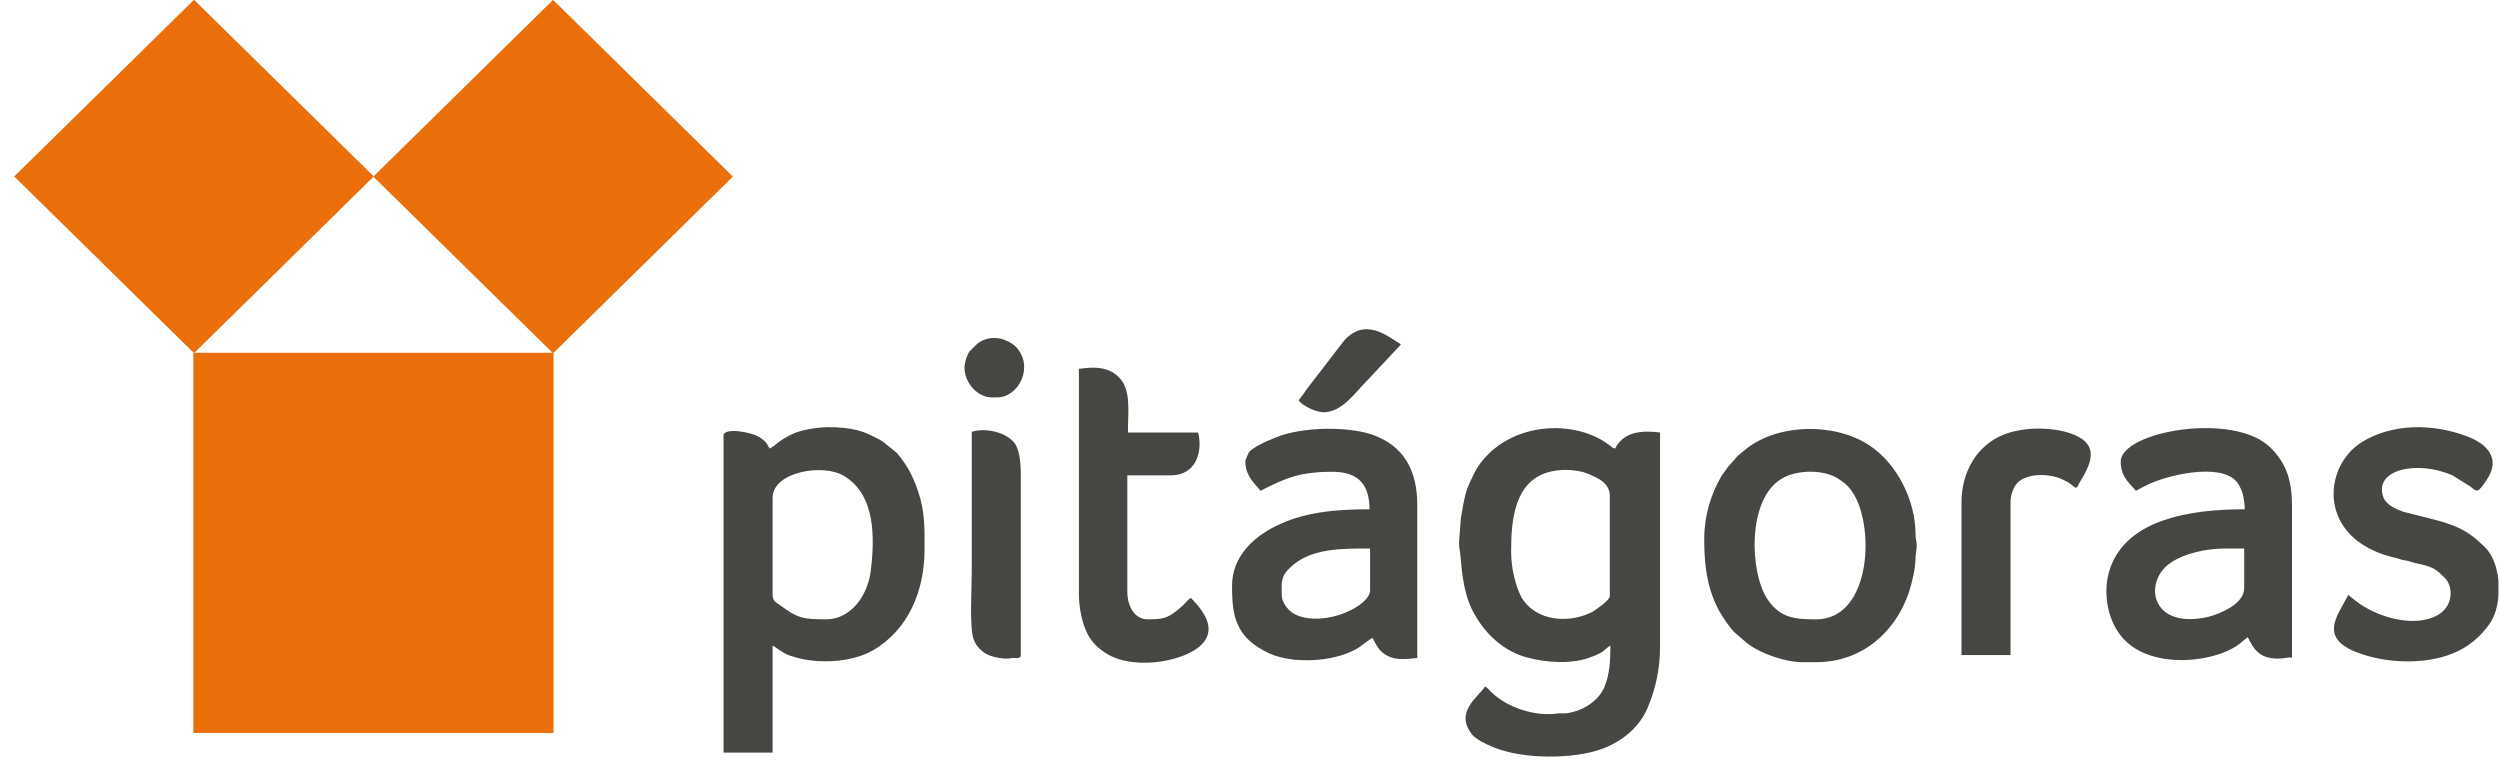
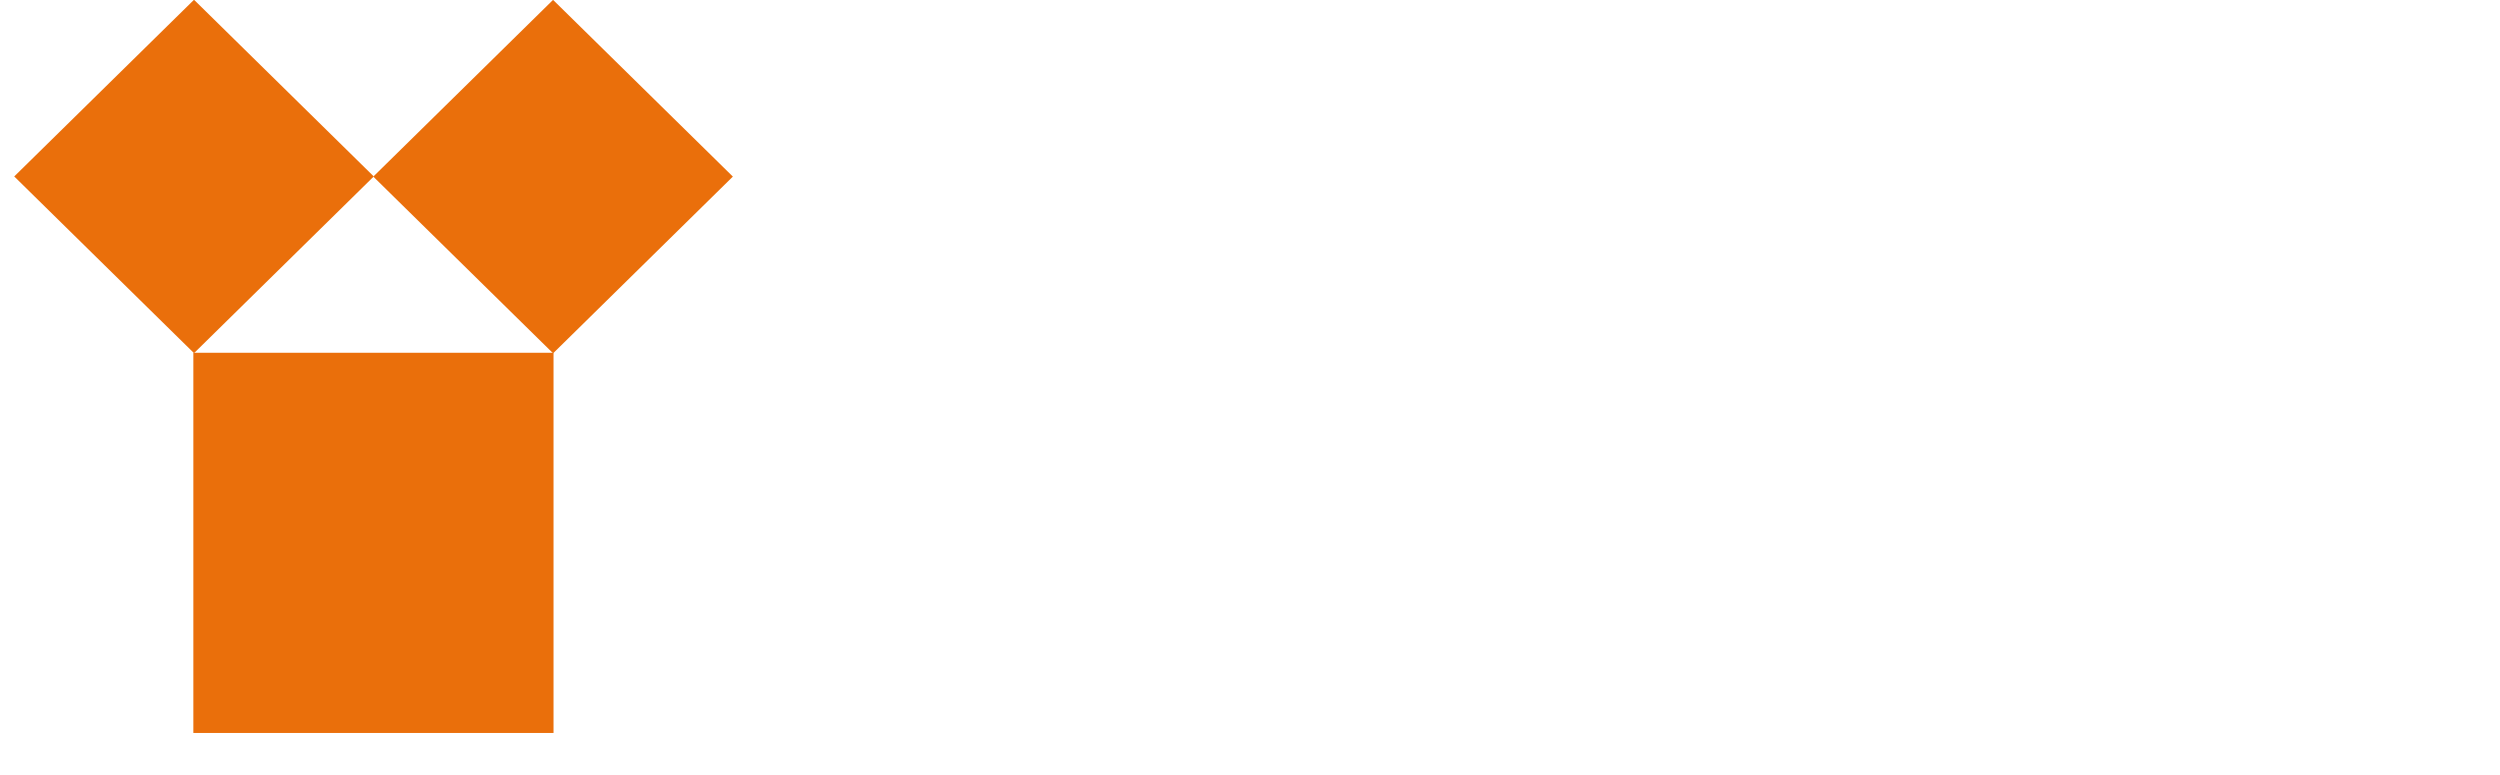
<svg xmlns="http://www.w3.org/2000/svg" width="129" height="40" viewBox="0 0 129 40" fill="none">
  <g clip-path="url(#clip0_3887_7087)">
-     <path fill-rule="evenodd" clip-rule="evenodd" d="M77.974 28.458C77.974 26.861 78.13 24.804 79.973 24.344C80.472 24.221 80.972 24.221 81.472 24.313C81.722 24.344 82.003 24.467 82.191 24.559C82.409 24.651 82.628 24.774 82.784 24.927C82.94 25.081 83.065 25.296 83.065 25.572V30.76C83.065 30.975 82.378 31.436 82.191 31.559C81.035 32.173 79.286 32.111 78.505 30.822C78.224 30.269 77.974 29.379 77.974 28.458ZM75.287 27.967C75.287 28.274 75.319 28.366 75.35 28.581C75.444 29.655 75.537 30.791 76.131 31.773C76.693 32.756 77.63 33.616 78.786 33.923C79.785 34.199 81.16 34.291 82.128 33.892C82.815 33.646 82.753 33.523 83.096 33.309C83.096 34.076 83.065 34.782 82.784 35.458C82.472 36.194 81.628 36.716 80.785 36.809C80.66 36.809 80.535 36.809 80.41 36.809C79.254 36.993 77.786 36.532 76.943 35.703C76.818 35.58 76.755 35.488 76.63 35.427C76.225 36.01 75.069 36.747 75.943 37.883C76.1 38.067 76.381 38.251 76.599 38.343C76.724 38.405 76.693 38.405 76.787 38.436C78.286 39.172 80.754 39.172 82.253 38.773C83.502 38.436 84.533 37.637 85.002 36.563C85.439 35.519 85.658 34.537 85.658 33.339V22.318C84.971 22.226 84.127 22.226 83.627 22.747C83.502 22.87 83.409 22.993 83.346 23.146C83.128 23.085 83.221 23.085 83.034 22.962C81.253 21.611 77.974 21.765 76.381 23.914C76.1 24.282 75.912 24.743 75.725 25.173C75.537 25.695 75.475 26.217 75.381 26.738L75.287 27.967ZM42.615 31.958C41.428 31.958 41.147 31.896 40.241 31.221C40.053 31.098 39.866 31.006 39.866 30.699V25.695C39.866 24.313 42.521 23.914 43.552 24.559C45.176 25.541 45.145 27.721 44.926 29.502C44.77 30.668 43.958 31.958 42.615 31.958ZM39.71 23.146C39.491 22.747 39.522 22.809 39.241 22.594C38.835 22.287 37.336 22.041 37.336 22.471V38.835H39.866V33.309C40.085 33.431 40.116 33.493 40.335 33.616C40.522 33.738 40.647 33.8 40.866 33.861C42.146 34.291 43.927 34.199 45.051 33.554C46.894 32.48 47.706 30.453 47.706 28.366C47.706 27.23 47.737 26.401 47.363 25.326C47.113 24.559 46.769 23.945 46.269 23.361L45.582 22.809C45.426 22.717 45.364 22.655 45.207 22.594C44.895 22.44 44.676 22.318 44.333 22.226C43.302 21.949 41.99 21.98 40.99 22.348C40.116 22.747 40.085 22.962 39.71 23.146ZM114.801 28.304H115.8V30.361C115.8 31.16 114.551 31.681 113.926 31.835C110.896 32.51 110.584 29.931 112.052 29.01C112.677 28.581 113.801 28.304 114.801 28.304ZM109.428 23.822C109.428 24.681 110.022 25.05 110.209 25.326C110.428 25.203 110.615 25.111 110.865 24.989C111.833 24.528 114.457 23.883 115.363 24.804C115.519 24.958 115.613 25.173 115.706 25.418C115.769 25.603 115.831 26.063 115.831 26.278C112.833 26.278 110.022 26.861 109.022 28.98C108.491 30.085 108.585 31.681 109.397 32.756C110.834 34.659 114.426 34.199 115.644 33.155C115.831 33.002 115.769 33.032 115.988 32.879C116.3 33.554 116.644 33.984 117.549 33.984C117.862 33.984 117.924 33.923 118.268 33.923V26.094C118.268 24.835 117.987 23.914 117.175 23.116C115.3 21.212 109.428 22.256 109.428 23.822ZM66.135 30.668C66.135 30.054 66.073 29.747 66.573 29.287C67.603 28.274 69.259 28.304 70.696 28.304V30.453C70.696 31.282 68.384 32.357 66.916 31.743C66.541 31.589 66.135 31.16 66.135 30.668ZM64.261 23.822C64.261 24.62 64.855 25.05 65.042 25.326C66.354 24.651 67.104 24.344 68.759 24.344C70.133 24.344 70.665 25.05 70.665 26.278C68.759 26.278 67.197 26.462 65.854 27.138C64.636 27.721 63.574 28.765 63.574 30.208C63.574 31.374 63.636 32.449 64.698 33.247C65.042 33.493 65.354 33.677 65.792 33.831C67.072 34.26 69.04 34.107 70.133 33.401C70.383 33.216 70.571 33.063 70.821 32.909C70.977 33.216 71.102 33.493 71.383 33.708C71.914 34.107 72.507 34.015 73.132 33.953V26.063C73.132 24.313 72.476 22.993 70.758 22.41C69.415 21.98 67.135 22.041 65.854 22.563C65.292 22.809 65.417 22.717 64.855 23.024C64.73 23.116 64.542 23.208 64.449 23.331C64.417 23.392 64.261 23.699 64.261 23.822ZM93.716 31.958C92.623 31.958 91.874 31.896 91.218 30.945C90.281 29.594 90.124 25.725 91.967 24.681C92.779 24.221 94.123 24.221 94.872 24.712C95.216 24.958 95.247 24.958 95.497 25.265C96.778 26.923 96.621 31.958 93.716 31.958ZM87.938 27.813C87.938 29.747 88.25 31.19 89.468 32.602L89.999 33.063C90.624 33.646 92.061 34.168 92.998 34.168H93.716C96.09 34.168 97.808 32.602 98.496 30.576C98.652 30.116 98.839 29.317 98.839 28.826C98.839 28.488 98.902 28.427 98.902 28.151C98.902 27.875 98.839 27.844 98.839 27.537C98.839 25.879 97.933 23.945 96.434 22.962C94.591 21.765 91.561 21.857 89.937 23.3C89.562 23.638 89.874 23.269 89.406 23.822C89.281 23.975 89.25 23.975 89.094 24.19C89 24.344 88.906 24.436 88.812 24.589C88.281 25.511 87.938 26.616 87.938 27.813ZM126.452 30.607C126.452 31.067 126.233 31.466 125.827 31.712C124.609 32.449 122.578 31.835 121.516 30.975C121.36 30.852 121.329 30.822 121.173 30.699C120.579 31.835 119.548 33.002 121.922 33.769C123.39 34.26 125.452 34.291 126.858 33.585C127.482 33.278 128.045 32.787 128.451 32.203C128.732 31.804 128.888 31.282 128.919 30.73V29.962C128.857 29.287 128.638 28.642 128.201 28.212C127.295 27.322 126.67 27.076 125.327 26.738L123.984 26.401C123.609 26.247 123.141 26.063 122.984 25.664C122.453 24.221 124.734 23.73 126.545 24.528L127.482 25.111C127.795 25.357 127.826 25.511 128.326 24.743C129.044 23.668 128.357 22.901 127.264 22.502C125.546 21.857 123.422 21.826 121.829 22.84C119.83 24.129 119.58 27.813 123.515 28.765C123.703 28.796 123.828 28.857 123.953 28.888C124.171 28.918 124.296 28.949 124.453 29.01C124.796 29.102 125.077 29.133 125.39 29.256C125.702 29.379 125.858 29.532 126.077 29.747C126.327 29.962 126.452 30.269 126.452 30.607ZM55.671 19.033V30.638C55.671 31.344 55.828 32.142 56.109 32.694C56.296 33.063 56.546 33.339 56.889 33.585C58.077 34.506 60.357 34.291 61.575 33.585C62.2 33.216 62.574 32.664 62.231 31.896C62.137 31.681 62.012 31.528 61.887 31.344C61.825 31.252 61.512 30.914 61.45 30.852C61.2 31.006 61.263 31.067 60.888 31.374C60.294 31.866 60.107 31.958 59.232 31.958C58.514 31.958 58.17 31.252 58.17 30.515V24.528H60.419C61.7 24.528 62.075 23.331 61.825 22.318H58.201C58.201 21.212 58.389 20.076 57.702 19.432C57.108 18.879 56.358 18.94 55.671 19.033ZM101.213 25.91V33.8H103.743V25.91C103.743 25.511 103.899 25.142 104.087 24.927C104.618 24.375 105.805 24.436 106.429 24.743C106.96 24.989 106.804 24.989 107.117 25.173C107.273 25.05 107.179 25.142 107.273 24.958C107.585 24.436 108.147 23.576 107.741 22.962C107.179 22.103 104.868 21.857 103.431 22.41C101.994 22.962 101.213 24.375 101.213 25.91ZM50.143 22.287C50.143 24.681 50.143 27.076 50.143 29.471C50.143 30.269 50.018 32.418 50.236 32.971C50.361 33.309 50.486 33.431 50.705 33.616C50.767 33.677 50.736 33.646 50.83 33.708C51.111 33.892 51.642 33.984 51.954 33.984C52.111 33.984 52.111 33.953 52.329 33.953C52.517 33.953 52.673 33.984 52.673 33.8V24.497C52.673 23.883 52.61 23.239 52.36 22.87C51.798 22.164 50.58 22.103 50.143 22.287ZM67.01 20.66C67.229 20.967 67.947 21.274 68.291 21.274C69.259 21.274 69.946 20.23 70.477 19.708L72.289 17.774C71.602 17.344 70.415 16.331 69.321 17.62L67.385 20.138C67.26 20.353 67.135 20.476 67.01 20.66ZM49.768 18.971C49.768 19.769 50.455 20.506 51.173 20.506H51.455C52.548 20.506 53.391 18.94 52.423 17.897C52.298 17.774 52.111 17.651 51.954 17.59C51.455 17.344 50.861 17.405 50.455 17.712L50.049 18.111C49.893 18.296 49.768 18.726 49.768 18.971Z" fill="#464642" />
    <path d="M10.011 -0.012L0.734 9.105L10.011 18.223L19.287 9.105L10.011 -0.012Z" fill="#EA6F0B" />
    <path d="M28.538 -0.006L19.262 9.113L28.54 18.231L37.816 9.112L28.538 -0.006Z" fill="#EA6F0B" />
    <path d="M28.562 18.203H9.977V37.821H28.562V18.203Z" fill="#EA6F0B" />
  </g>
  <defs>
    <clipPath id="clip0_3887_7087">
      <rect width="128.192" height="39.052" fill="white" transform="translate(0.73)" />
    </clipPath>
  </defs>
</svg>